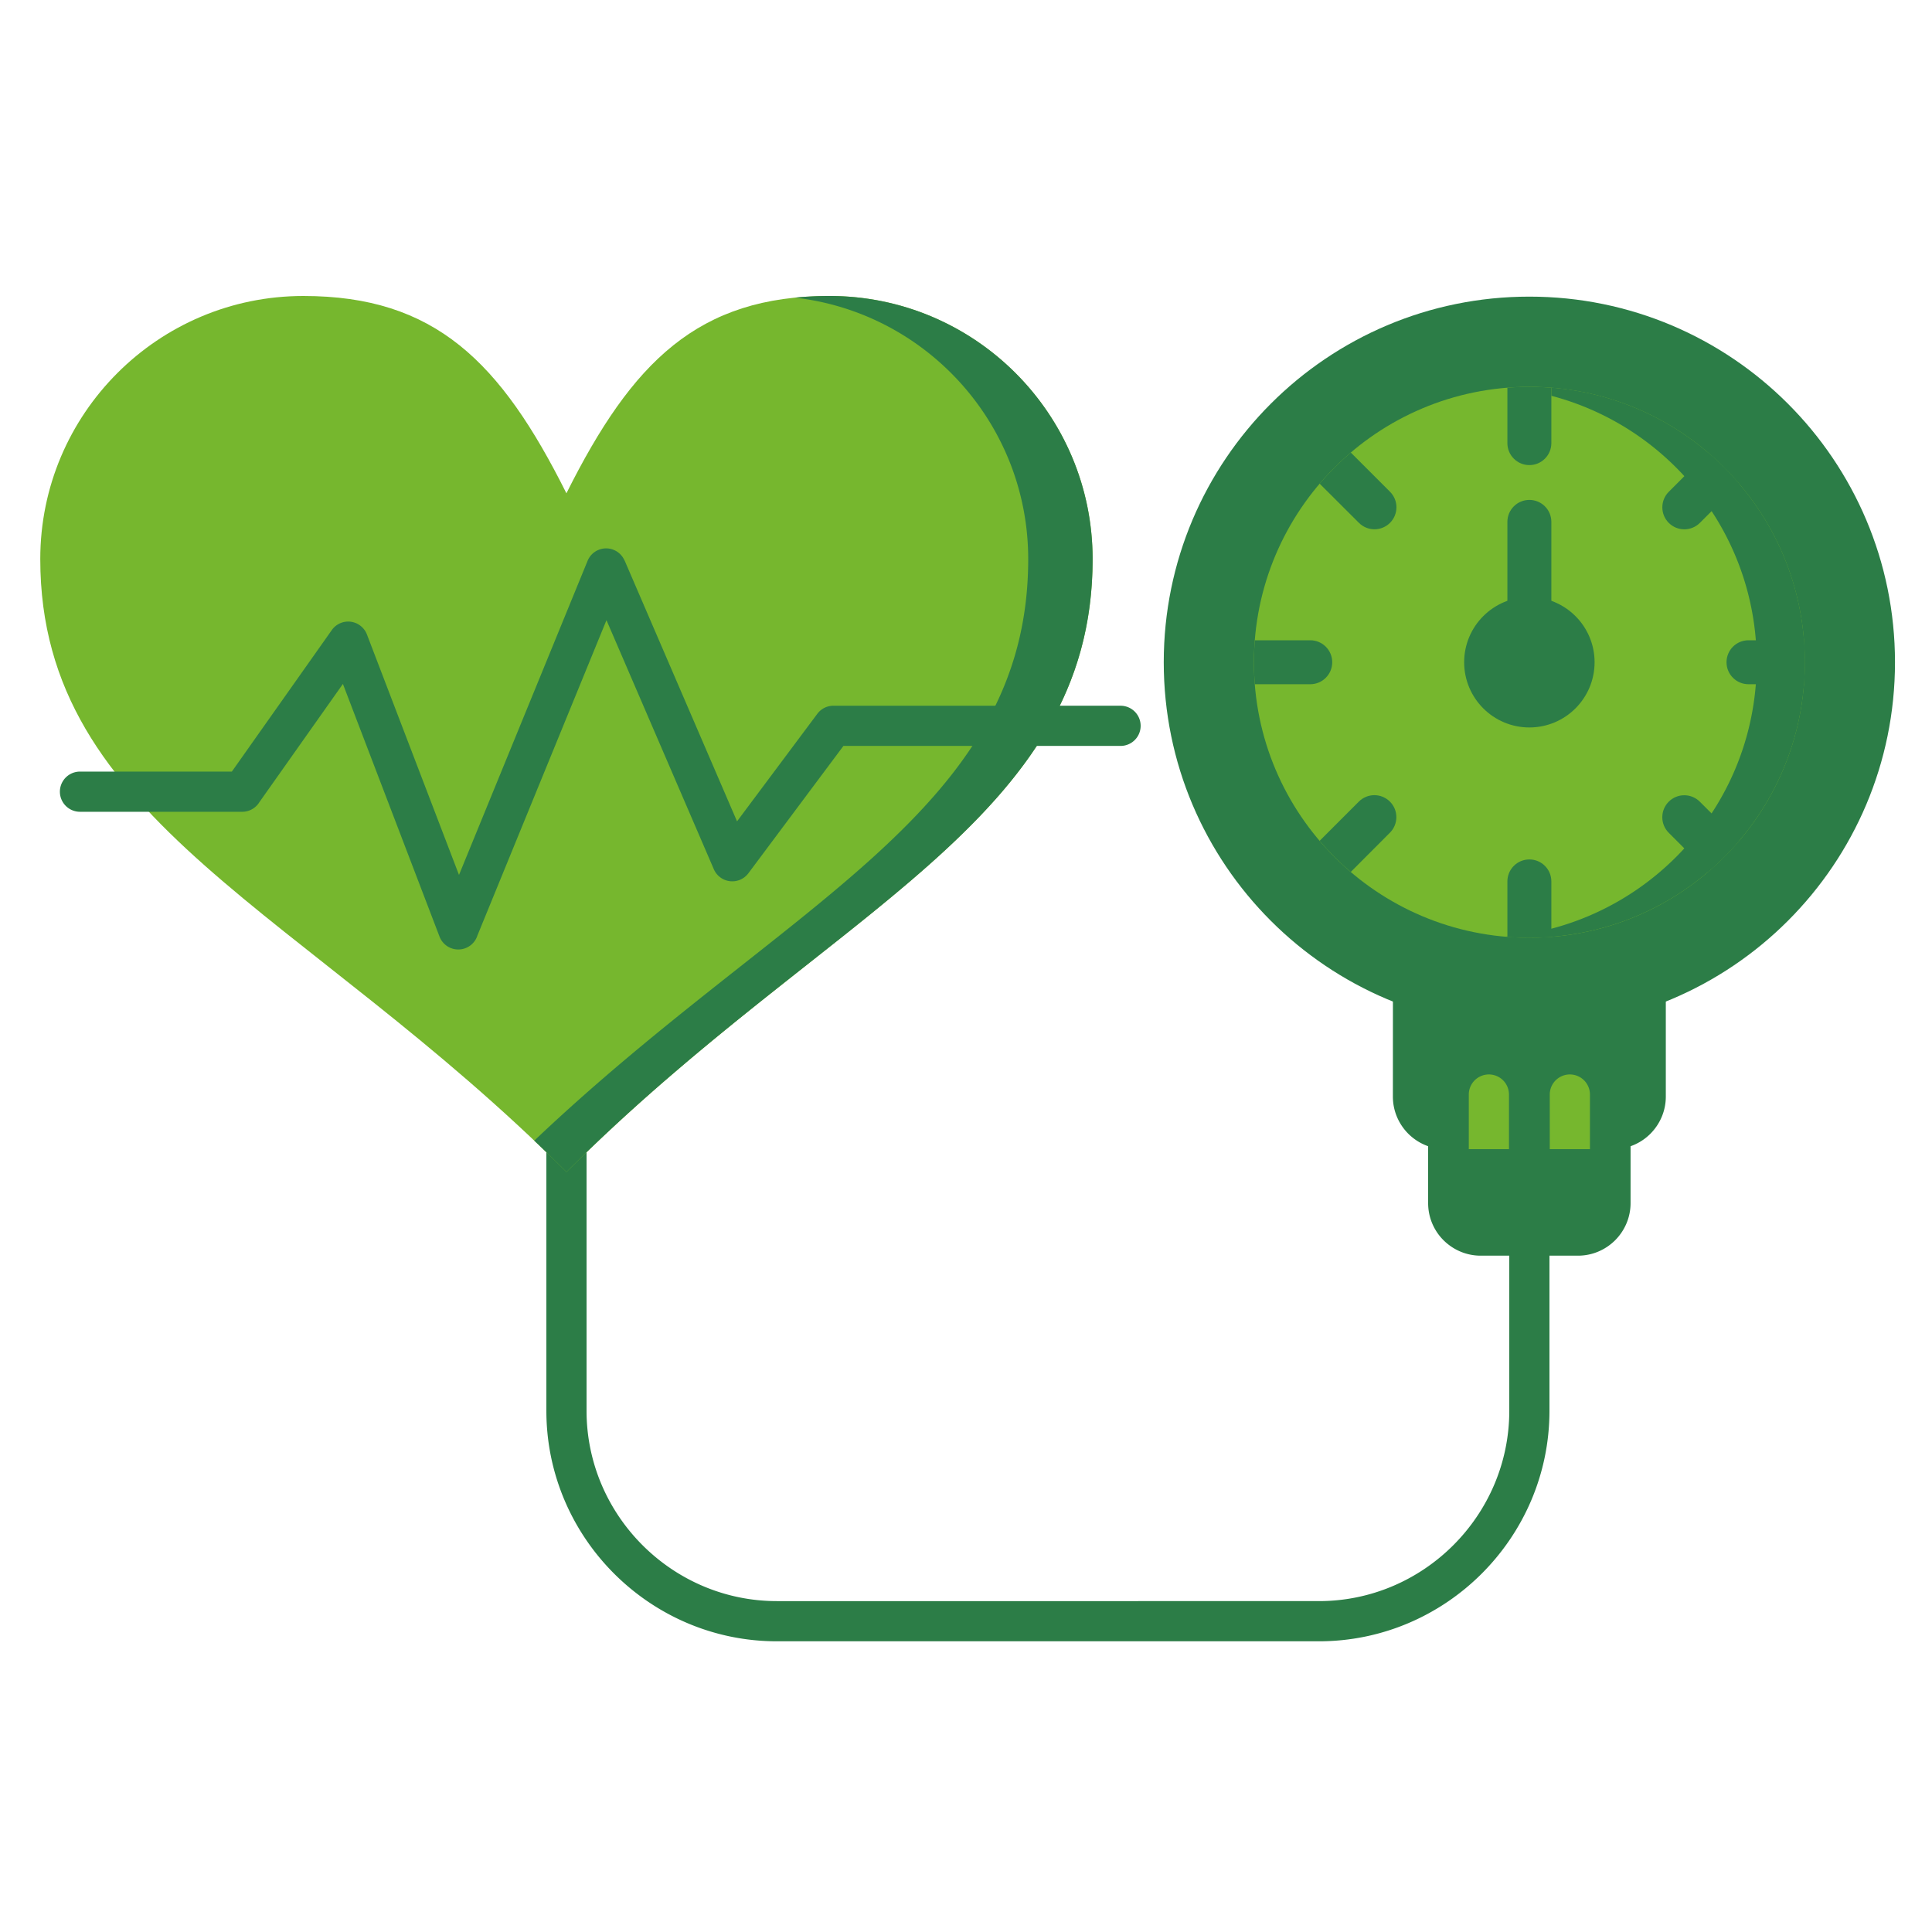
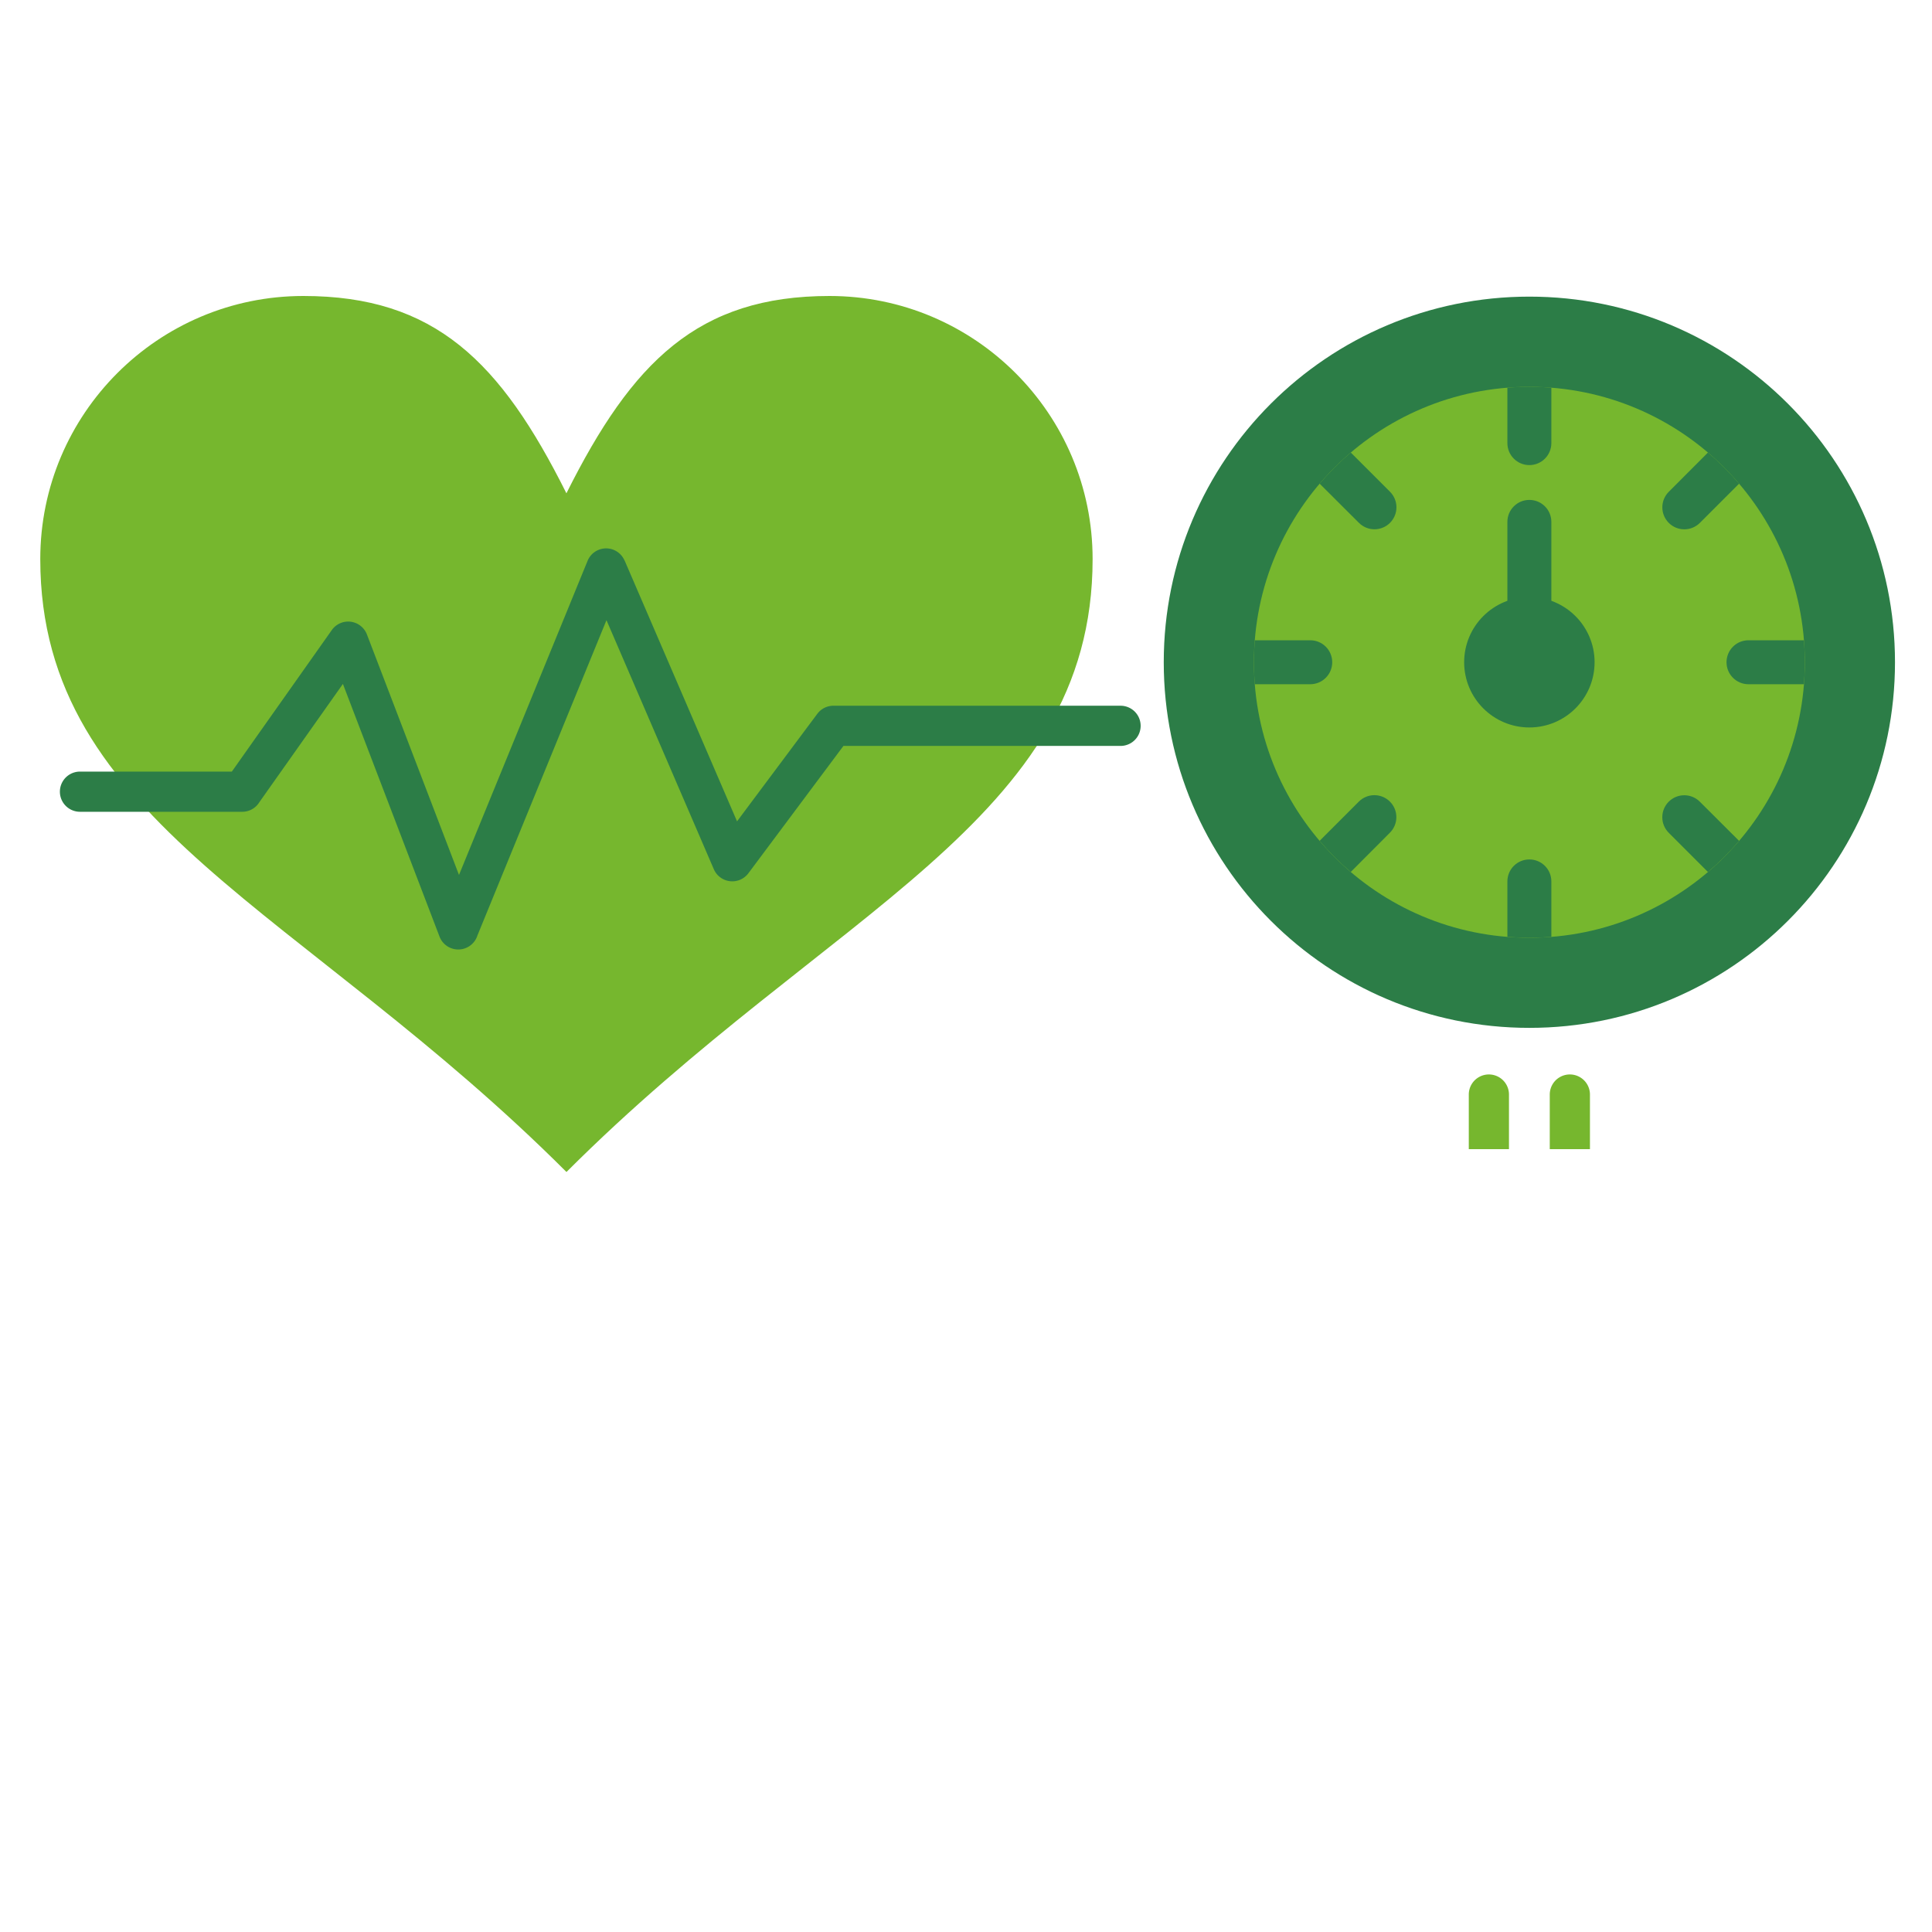
<svg xmlns="http://www.w3.org/2000/svg" version="1.1" width="512" height="512" x="0" y="0" viewBox="0 0 450 450" style="enable-background:new 0 0 512 512" xml:space="preserve" class="">
  <g>
    <g fill-rule="evenodd" clip-rule="evenodd">
-       <path fill="#2c7d47" d="M351.54 287.78a4.68 4.68 0 1 1 9.36 0v40.81c0 14.77-6.04 28.2-15.77 37.93s-23.16 15.77-37.93 15.77H180.96c-14.77 0-28.2-6.04-37.93-15.77s-15.77-23.16-15.77-37.93v-63.07a4.68 4.68 0 1 1 9.36 0v63.07c0 12.19 4.99 23.27 13.03 31.31s19.12 13.03 31.31 13.03H307.2c12.19 0 23.27-4.99 31.31-13.03s13.03-19.12 13.03-31.31z" data-original="#c4ced3" class="" />
-       <path fill="#2c7d47" d="M332.65 262.98c0-2.59 2.1-4.68 4.68-4.68h37.78c2.59 0 4.68 2.1 4.68 4.68v17.25c0 3.37-1.38 6.43-3.59 8.65-2.22 2.21-5.28 3.59-8.65 3.59h-22.67c-3.37 0-6.43-1.38-8.65-3.59a12.2 12.2 0 0 1-3.59-8.65v-17.25z" data-original="#3b566a" class="" />
-       <path fill="#2c7d47" d="M324.44 230.05c0-2.59 2.1-4.68 4.68-4.68h54.2c2.59 0 4.68 2.1 4.68 4.68v25.37c0 3.37-1.38 6.43-3.59 8.65a12.2 12.2 0 0 1-8.65 3.59h-39.09c-3.37 0-6.43-1.38-8.65-3.59-2.21-2.22-3.59-5.28-3.59-8.65z" data-original="#354d5f" class="" />
      <path fill="#76b72e" d="M351.47 267.66h-9.36v-12.72a4.68 4.68 0 1 1 9.36 0zM370.33 267.66h-9.36v-12.72a4.68 4.68 0 1 1 9.36 0z" data-original="#304556" class="" />
      <path fill="#2c7d47" d="M356.22 239.41c-23.52 0-44.81-9.53-60.22-24.94s-24.94-36.7-24.94-60.22 9.53-44.81 24.94-60.22 36.7-24.94 60.22-24.94 44.81 9.53 60.22 24.94 24.94 36.7 24.94 60.22-9.53 44.81-24.94 60.22-36.7 24.94-60.22 24.94z" data-original="#3b566a" class="" />
      <path fill="#76b72e" d="M356.22 218.42c-17.72 0-33.76-7.18-45.37-18.79s-18.79-27.65-18.79-45.37 7.18-33.76 18.79-45.37S338.5 90.1 356.22 90.1s33.76 7.18 45.37 18.79 18.79 27.65 18.79 45.37-7.18 33.76-18.79 45.37c-11.61 11.6-27.65 18.79-45.37 18.79z" data-original="#ddedfc" class="" />
      <g fill="#5c9cee">
        <path d="M351.1 90.29c1.69-.13 3.4-.2 5.12-.2s3.43.07 5.12.2v12.92c0 2.83-2.29 5.12-5.12 5.12s-5.12-2.29-5.12-5.12zM314.61 203.1c-1.3-1.11-2.56-2.27-3.77-3.48s-2.37-2.47-3.48-3.77l9.14-9.14c2-2 5.24-2 7.24 0s2 5.24 0 7.24zM292.26 159.37c-.13-1.69-.2-3.4-.2-5.12s.07-3.43.2-5.12h12.92c2.83 0 5.12 2.29 5.12 5.12s-2.29 5.12-5.12 5.12zM307.37 112.65c1.11-1.3 2.27-2.56 3.48-3.77s2.47-2.37 3.77-3.48l9.14 9.14c2 2 2 5.24 0 7.24s-5.24 2-7.24 0zM361.34 144.19c0 2.83-2.29 5.12-5.12 5.12s-5.12-2.29-5.12-5.12v-22.63c0-2.83 2.29-5.12 5.12-5.12s5.12 2.29 5.12 5.12z" fill="#2c7d47" data-original="#5c9cee" class="" />
      </g>
      <path fill="#76b72e" d="M131.93 114.9c15.32-30.64 30.64-45.96 61.28-45.96 33.83 0 61.28 27.45 61.28 61.28 0 61.28-61.28 81.49-122.55 142.76C70.66 211.7 9.38 191.49 9.38 130.22c0-33.82 27.45-61.28 61.28-61.28 30.64 0 45.95 15.32 61.27 45.96z" data-original="#ef5350" class="" />
      <path fill="#2c7d47" d="M356.22 169.44c-4.19 0-7.99-1.7-10.74-4.45s-4.45-6.55-4.45-10.74 1.7-7.99 4.45-10.74 6.55-4.45 10.74-4.45 7.99 1.7 10.74 4.45 4.45 6.55 4.45 10.74-1.7 7.99-4.45 10.74-6.55 4.45-10.74 4.45z" data-original="#3b566a" class="" />
-       <path fill="#2c7d47" d="M409.17 154.25c0 17.72-7.18 33.76-18.79 45.37-10.37 10.37-24.28 17.21-39.76 18.55 1.85.16 3.72.24 5.61.24 17.72 0 33.76-7.18 45.37-18.79s18.79-27.65 18.79-45.37-7.18-33.76-18.79-45.37c-10.48-10.48-24.57-17.35-40.25-18.59v1.9a64.115 64.115 0 0 1 29.03 16.69c11.61 11.61 18.79 27.65 18.79 45.37z" data-original="#c7d5e3" class="" />
      <path fill="#2c7d47" d="M397.82 105.4c1.3 1.11 2.56 2.27 3.77 3.48s2.37 2.47 3.48 3.77l-9.14 9.14c-2 2-5.24 2-7.24 0s-2-5.24 0-7.24zM420.18 149.13c.13 1.69.2 3.4.2 5.12s-.07 3.43-.2 5.12h-12.92c-2.83 0-5.12-2.29-5.12-5.12s2.29-5.12 5.12-5.12zM405.07 195.86c-1.11 1.3-2.27 2.56-3.48 3.77s-2.47 2.37-3.77 3.48l-9.14-9.14c-2-2-2-5.24 0-7.24s5.24-2 7.24 0zM356.22 218.42c-1.72 0-3.43-.07-5.12-.2V205.3c0-2.83 2.29-5.12 5.12-5.12s5.12 2.29 5.12 5.12v12.92c-1.69.13-3.4.2-5.12.2z" data-original="#5c9cee" class="" />
-       <path fill="#2c7d47" d="M185.14 69.33c30.57 3.45 54.35 29.41 54.35 60.89 0 58.78-56.38 79.77-115.05 135.46a402.541 402.541 0 0 1 7.5 7.3c1.56-1.56 3.12-3.1 4.68-4.6 59.68-57.73 117.87-78.44 117.87-138.16 0-33.82-27.45-61.28-61.28-61.28-2.81 0-5.5.13-8.07.39z" data-original="#d74b48" class="" />
      <path fill="#2c7d47" d="M18.63 189.08a4.68 4.68 0 1 1 0-9.36H54l23.28-32.96a4.667 4.667 0 0 1 6.51-1.13c.79.56 1.36 1.32 1.68 2.16l21.44 56 29.95-73.16a4.662 4.662 0 0 1 8.6-.08l.02-.01 26.19 60.77 18.7-25.05a4.664 4.664 0 0 1 3.75-1.88H261a4.68 4.68 0 1 1 0 9.36h-64.55l-22.13 29.65a4.7 4.7 0 0 1-1.91 1.51 4.688 4.688 0 0 1-6.15-2.45l-25-58-30.05 73.42a4.68 4.68 0 0 1-8.84.27l-22.5-58.84-19.47 27.56a4.676 4.676 0 0 1-3.98 2.22z" data-original="#c24441" class="" />
    </g>
  </g>
</svg>